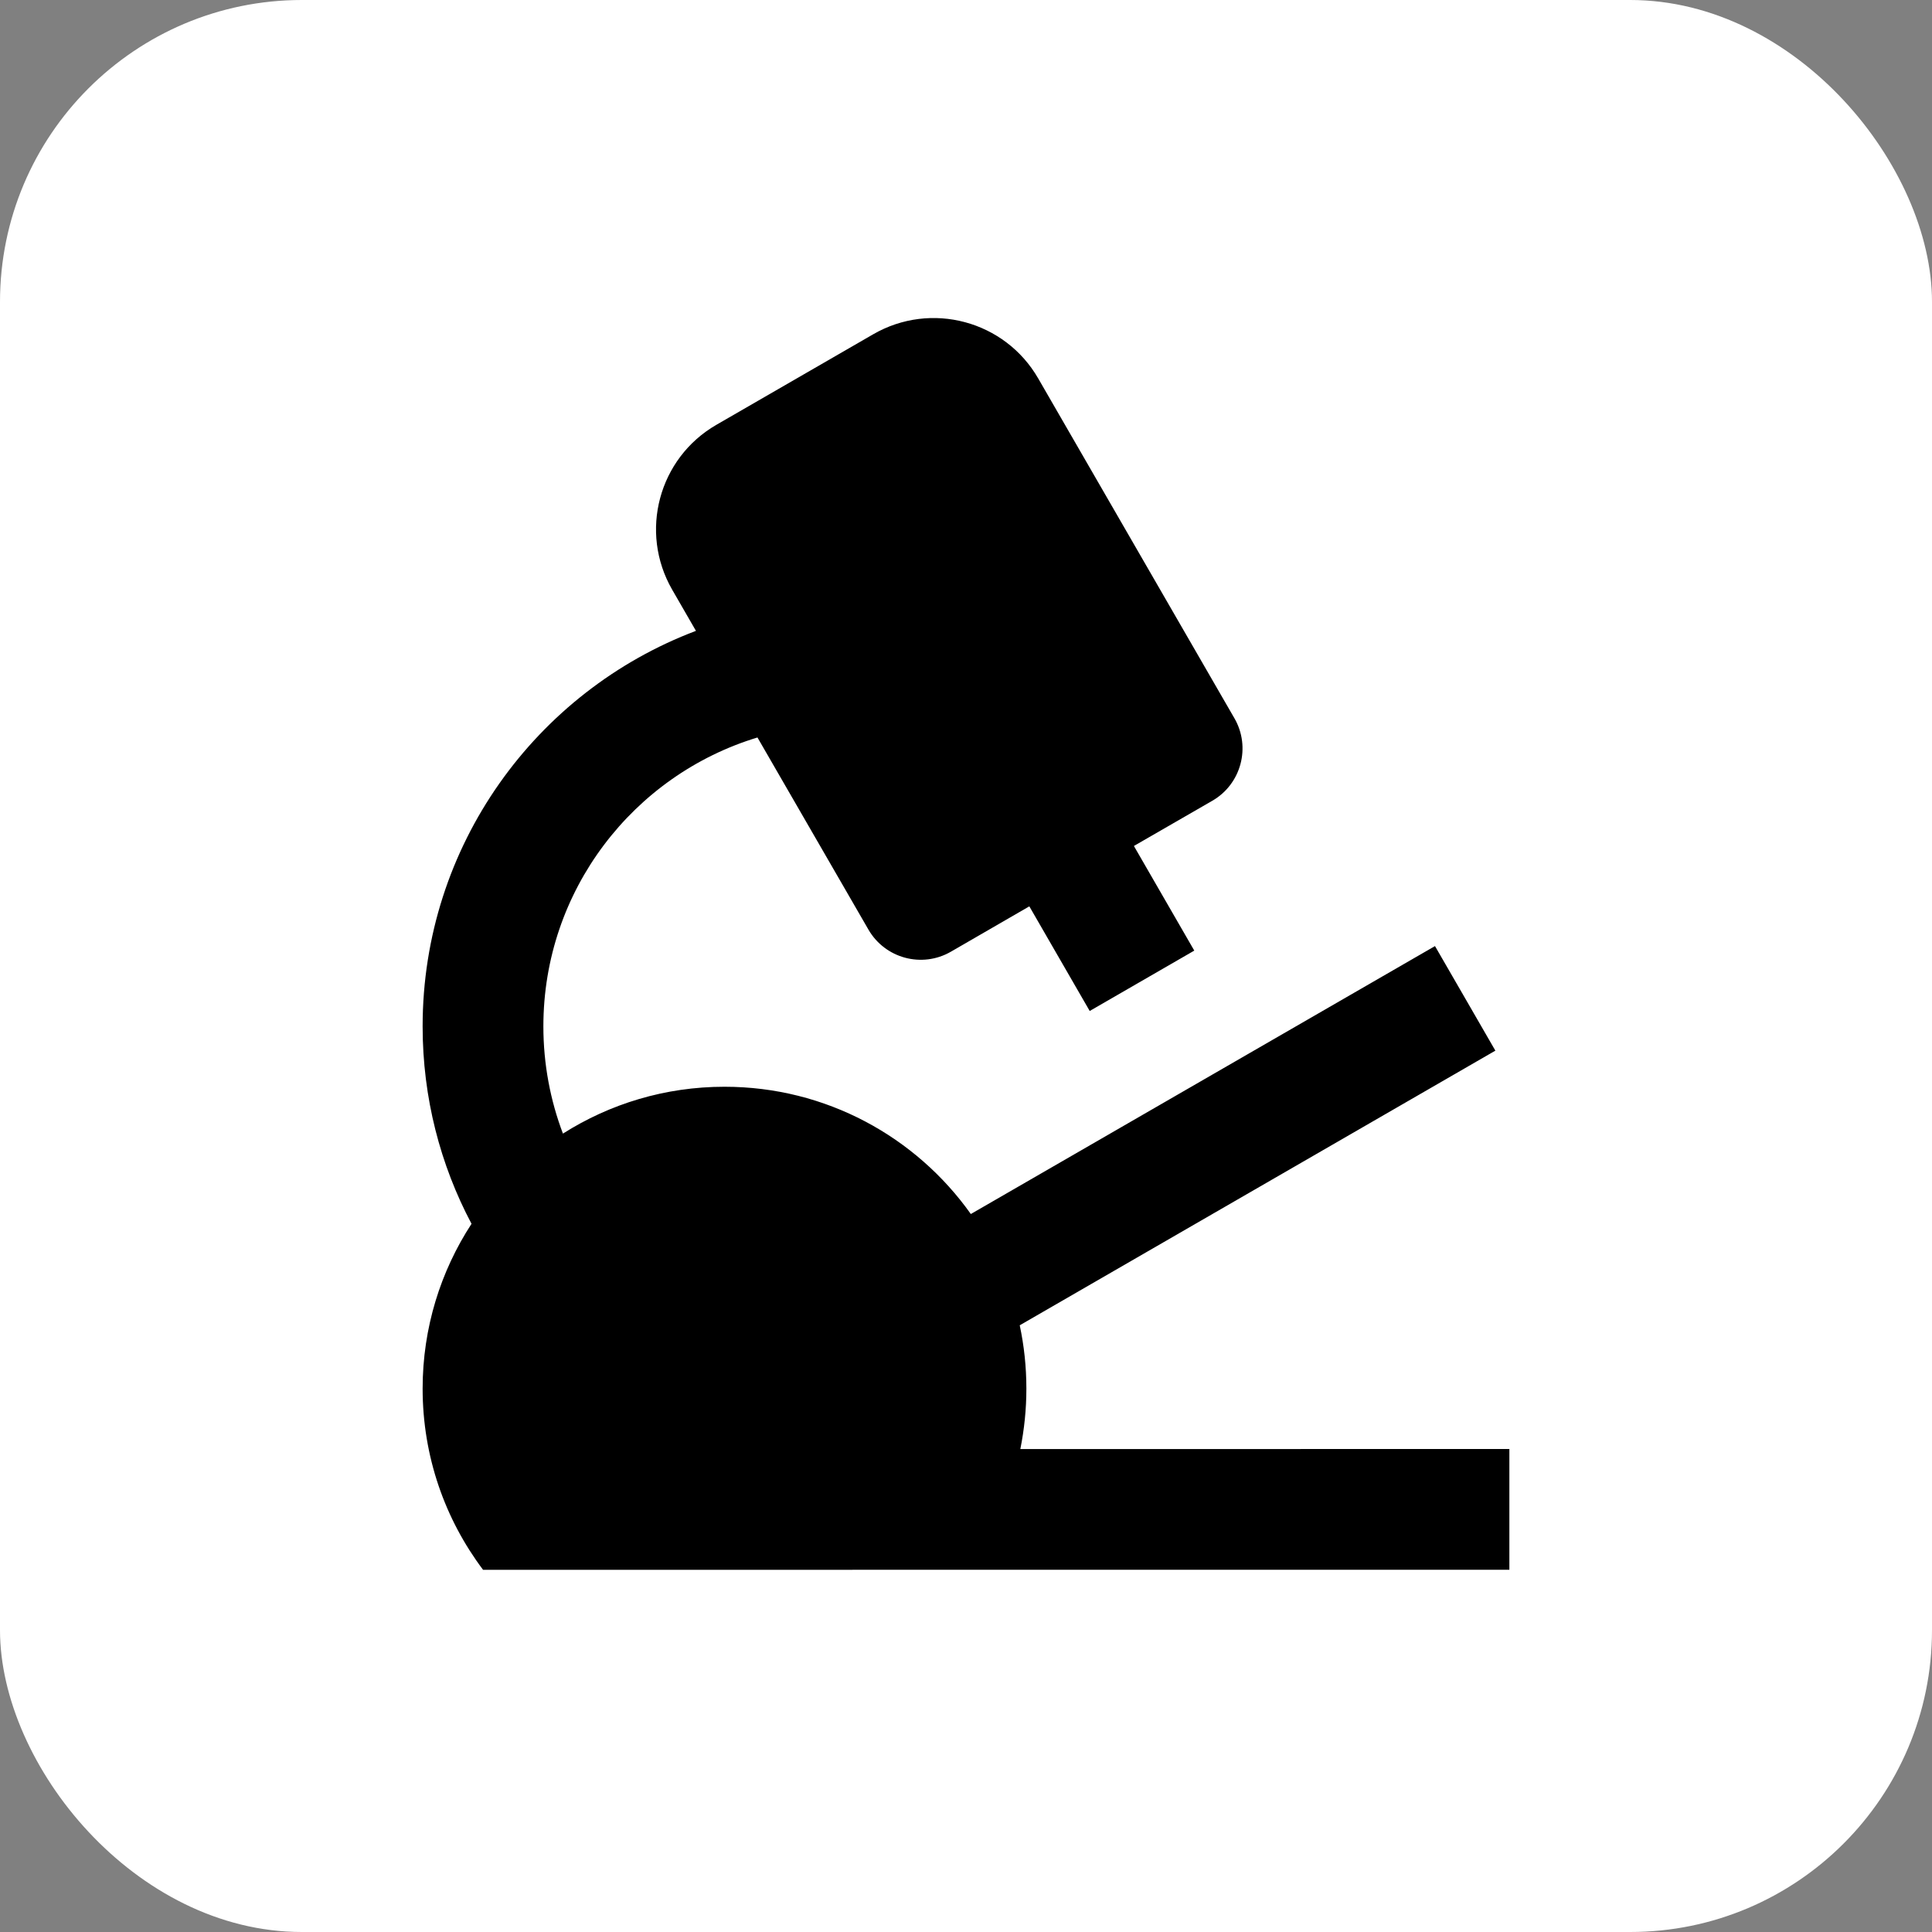
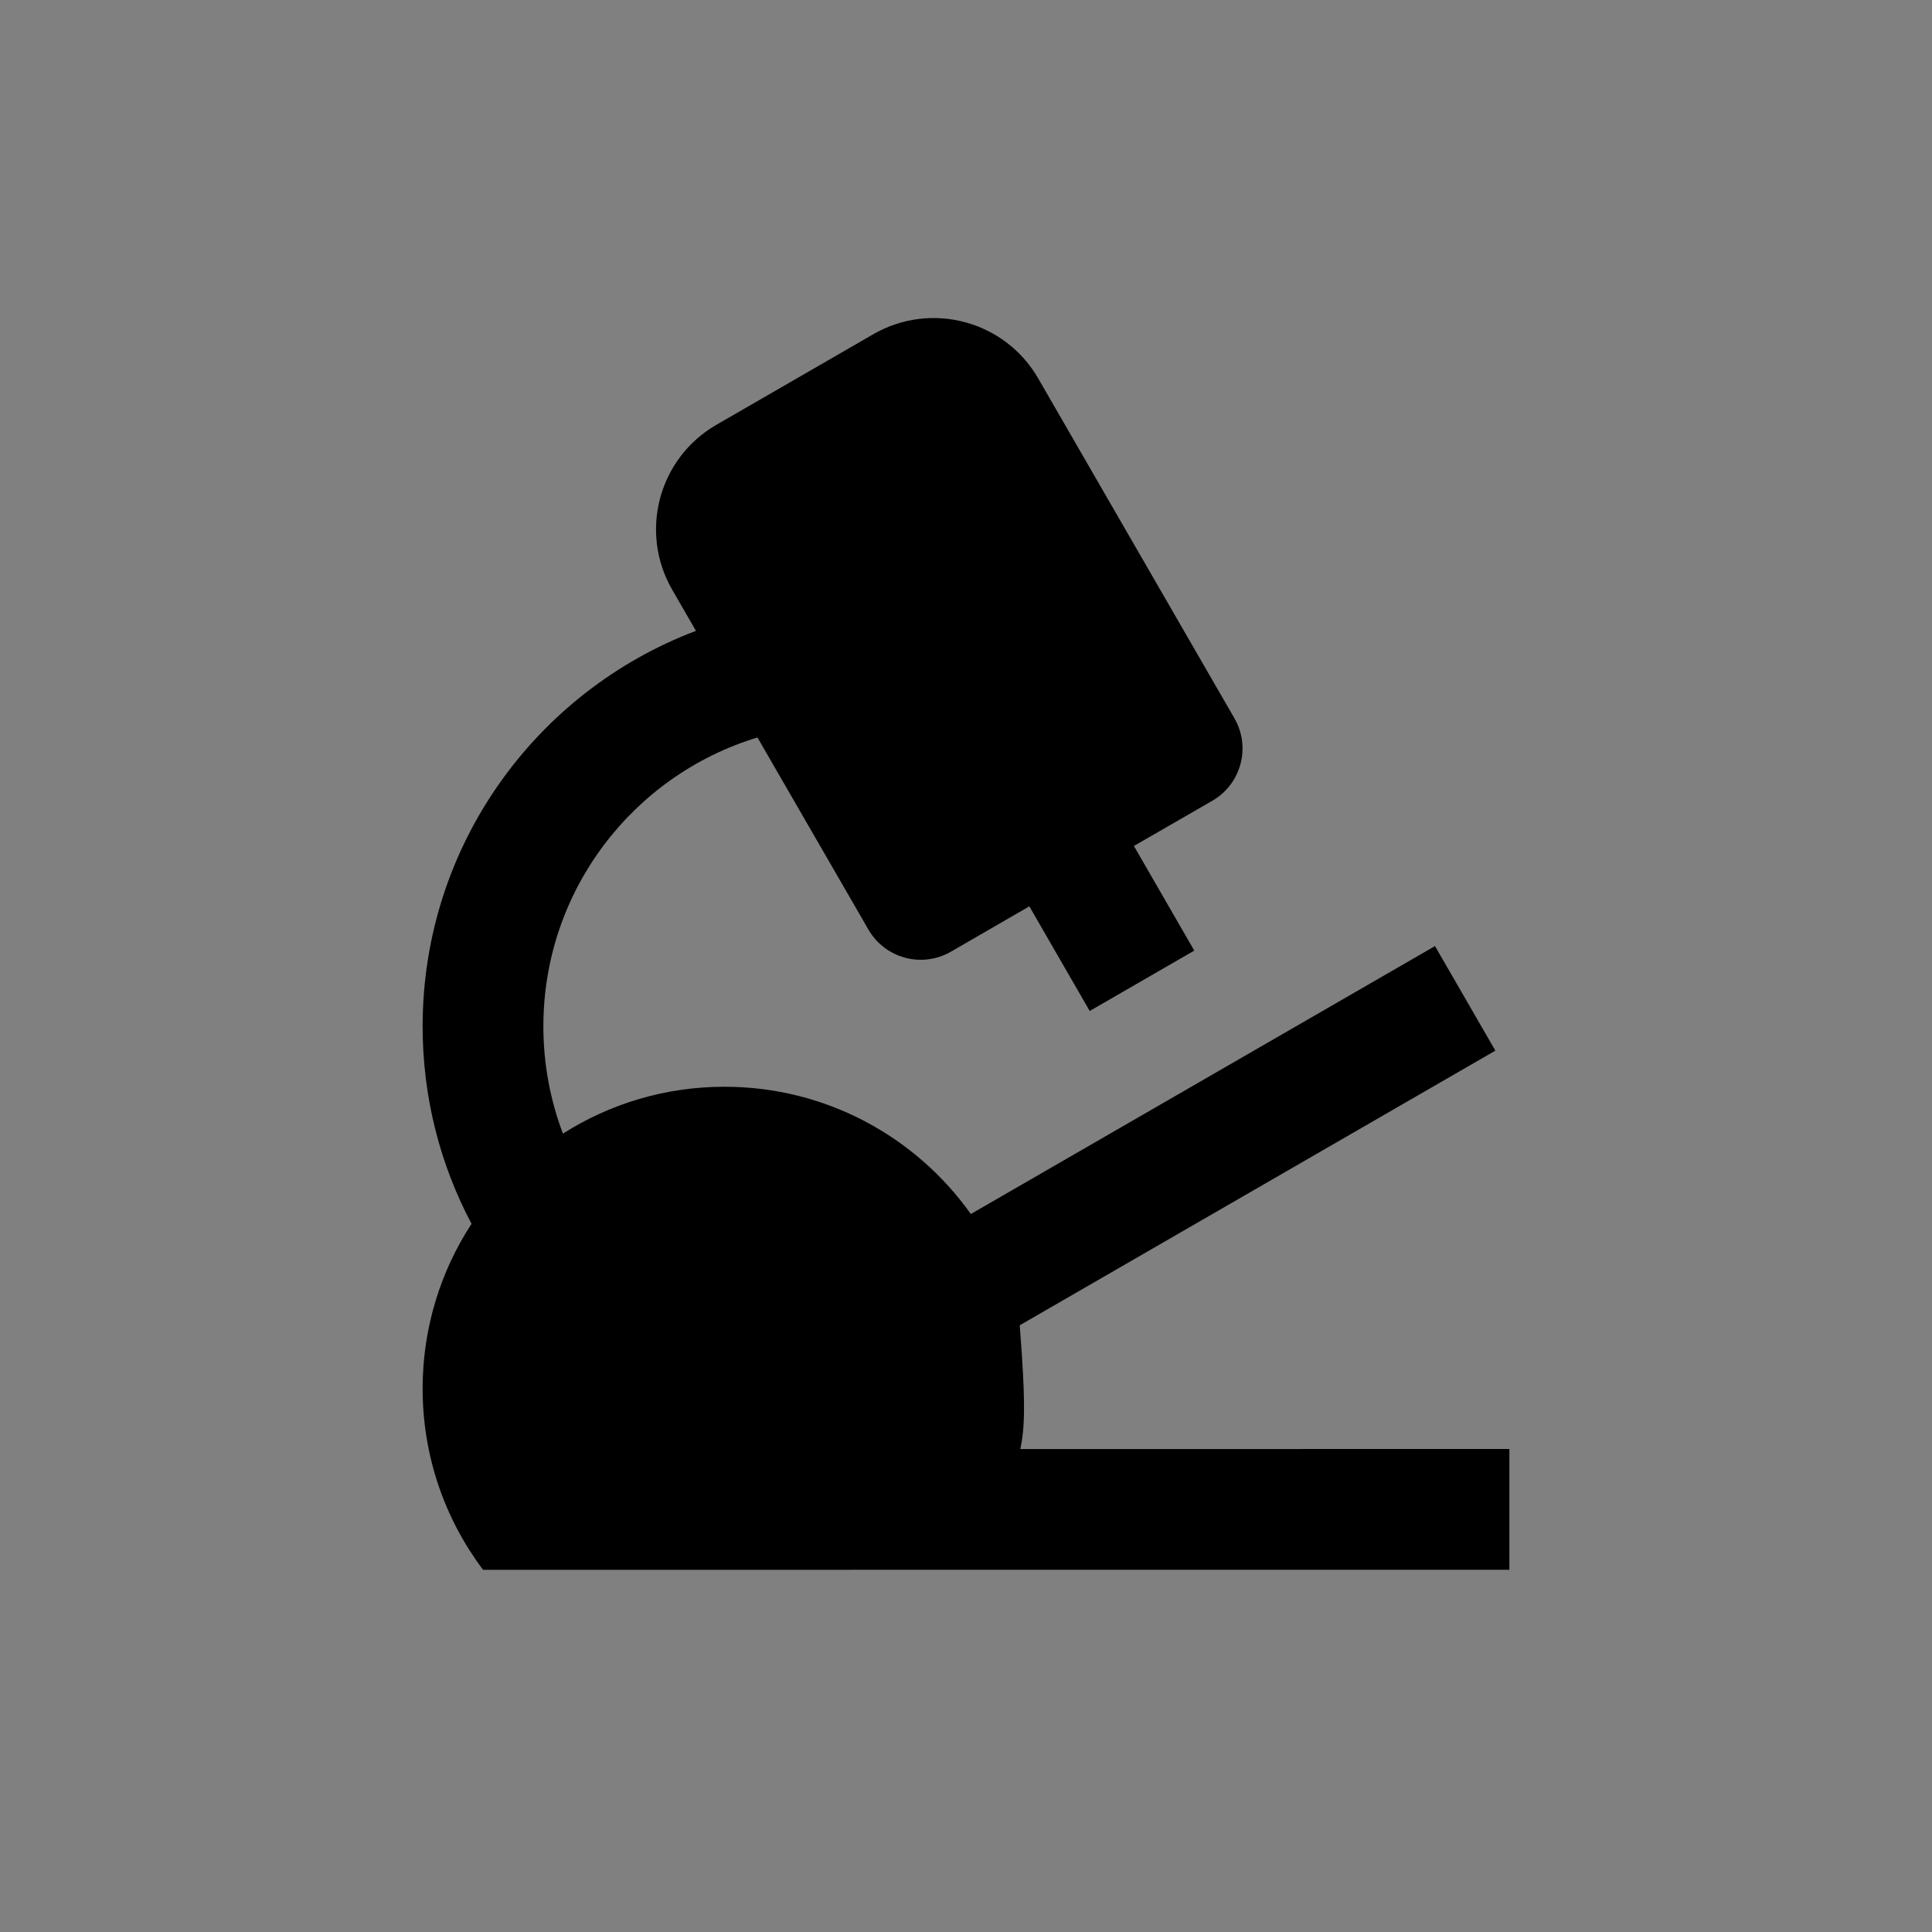
<svg xmlns="http://www.w3.org/2000/svg" width="32" height="32" viewBox="0 0 32 32" fill="none">
  <rect x="0" y="0" width="32" height="32" fill="#808080" stroke="none" />
-   <rect width="32" height="32" rx="5" fill="white" />
-   <path d="M17.196 6.268L20.446 11.897C20.722 12.375 20.558 12.987 20.08 13.263L18.781 14.012L19.781 15.745L18.049 16.745L17.049 15.012L15.75 15.763C15.272 16.039 14.66 15.875 14.384 15.397L12.546 12.215C10.494 12.837 9 14.744 9 17C9 17.625 9.115 18.224 9.324 18.776C10.099 18.284 11.016 18 12 18C13.684 18 15.174 18.832 16.08 20.108L23.768 15.67L24.768 17.402L16.89 21.951C16.962 22.289 17 22.64 17 23C17 23.343 16.965 23.677 16.9 24.001L25 24V26L8.001 26.001C7.372 25.165 7 24.126 7 23C7 21.993 7.298 21.055 7.81 20.27C7.293 19.295 7 18.181 7 17C7 14.005 8.881 11.449 11.527 10.449L11.134 9.768C10.582 8.811 10.909 7.588 11.866 7.036L14.464 5.536C15.421 4.984 16.644 5.311 17.196 6.268Z" fill="black" />
+   <path d="M17.196 6.268L20.446 11.897C20.722 12.375 20.558 12.987 20.08 13.263L18.781 14.012L19.781 15.745L18.049 16.745L17.049 15.012L15.75 15.763C15.272 16.039 14.66 15.875 14.384 15.397L12.546 12.215C10.494 12.837 9 14.744 9 17C9 17.625 9.115 18.224 9.324 18.776C10.099 18.284 11.016 18 12 18C13.684 18 15.174 18.832 16.08 20.108L23.768 15.67L24.768 17.402L16.89 21.951C17 23.343 16.965 23.677 16.9 24.001L25 24V26L8.001 26.001C7.372 25.165 7 24.126 7 23C7 21.993 7.298 21.055 7.81 20.27C7.293 19.295 7 18.181 7 17C7 14.005 8.881 11.449 11.527 10.449L11.134 9.768C10.582 8.811 10.909 7.588 11.866 7.036L14.464 5.536C15.421 4.984 16.644 5.311 17.196 6.268Z" fill="black" />
</svg>